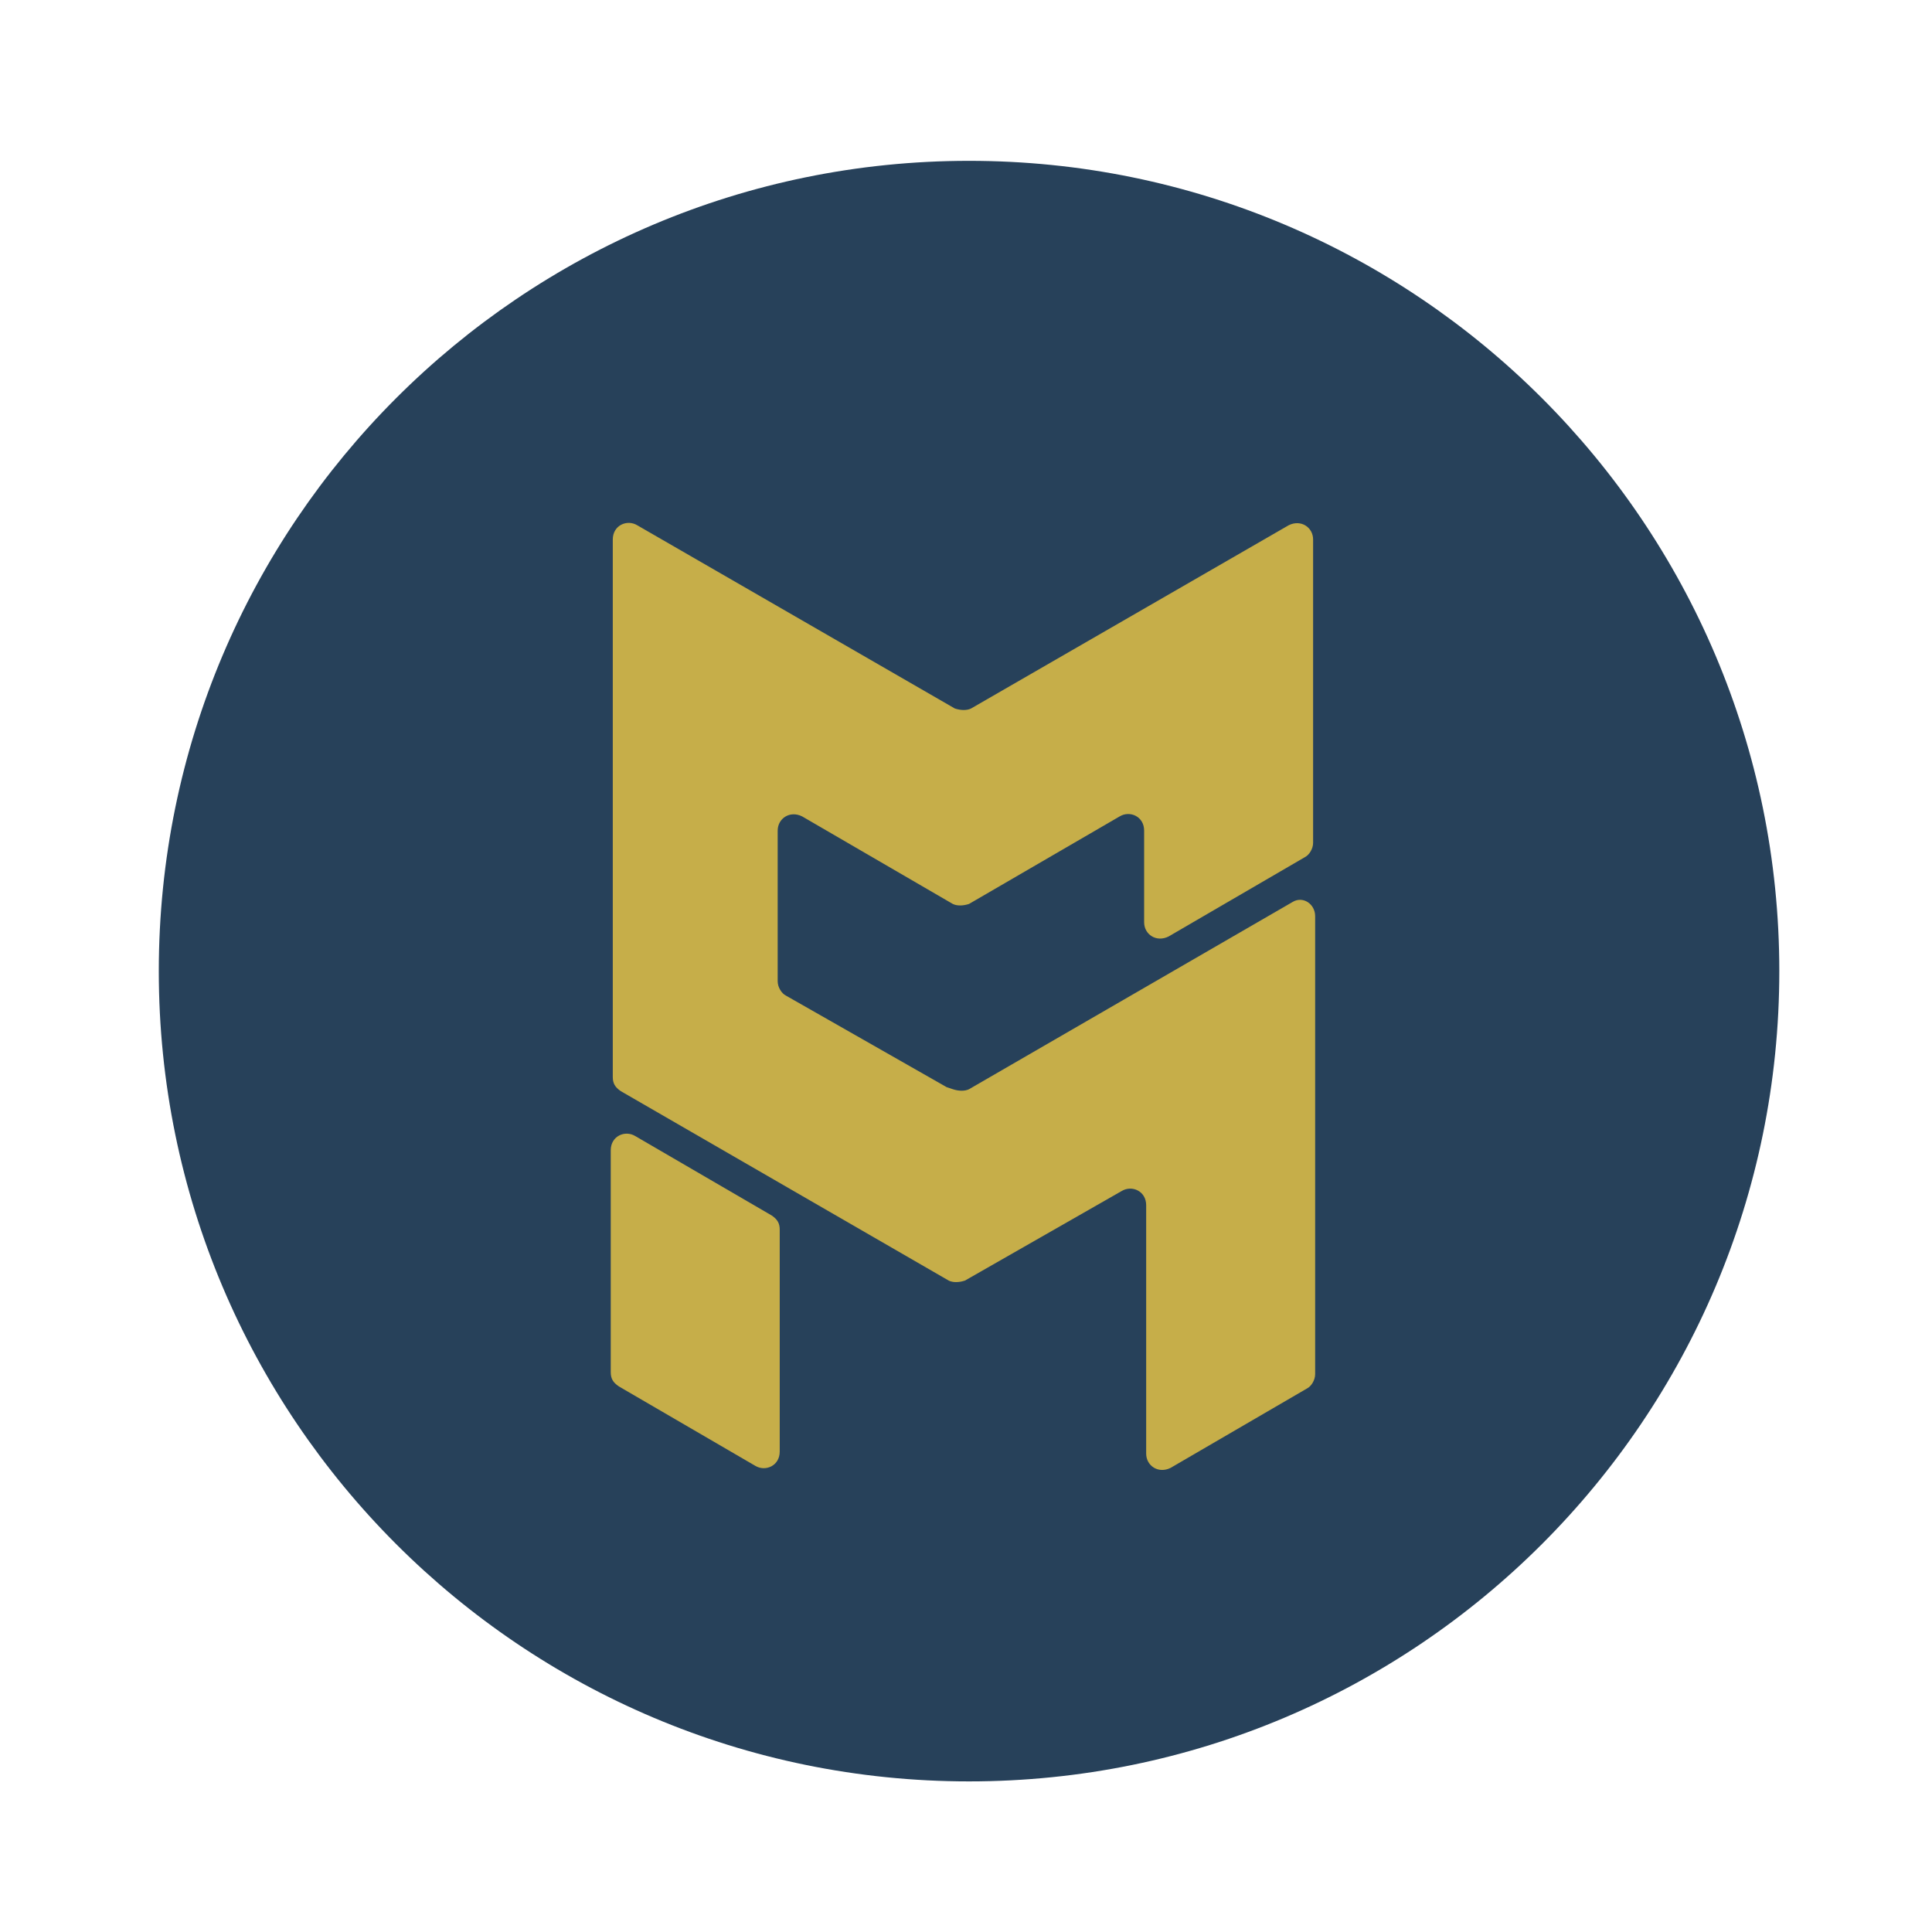
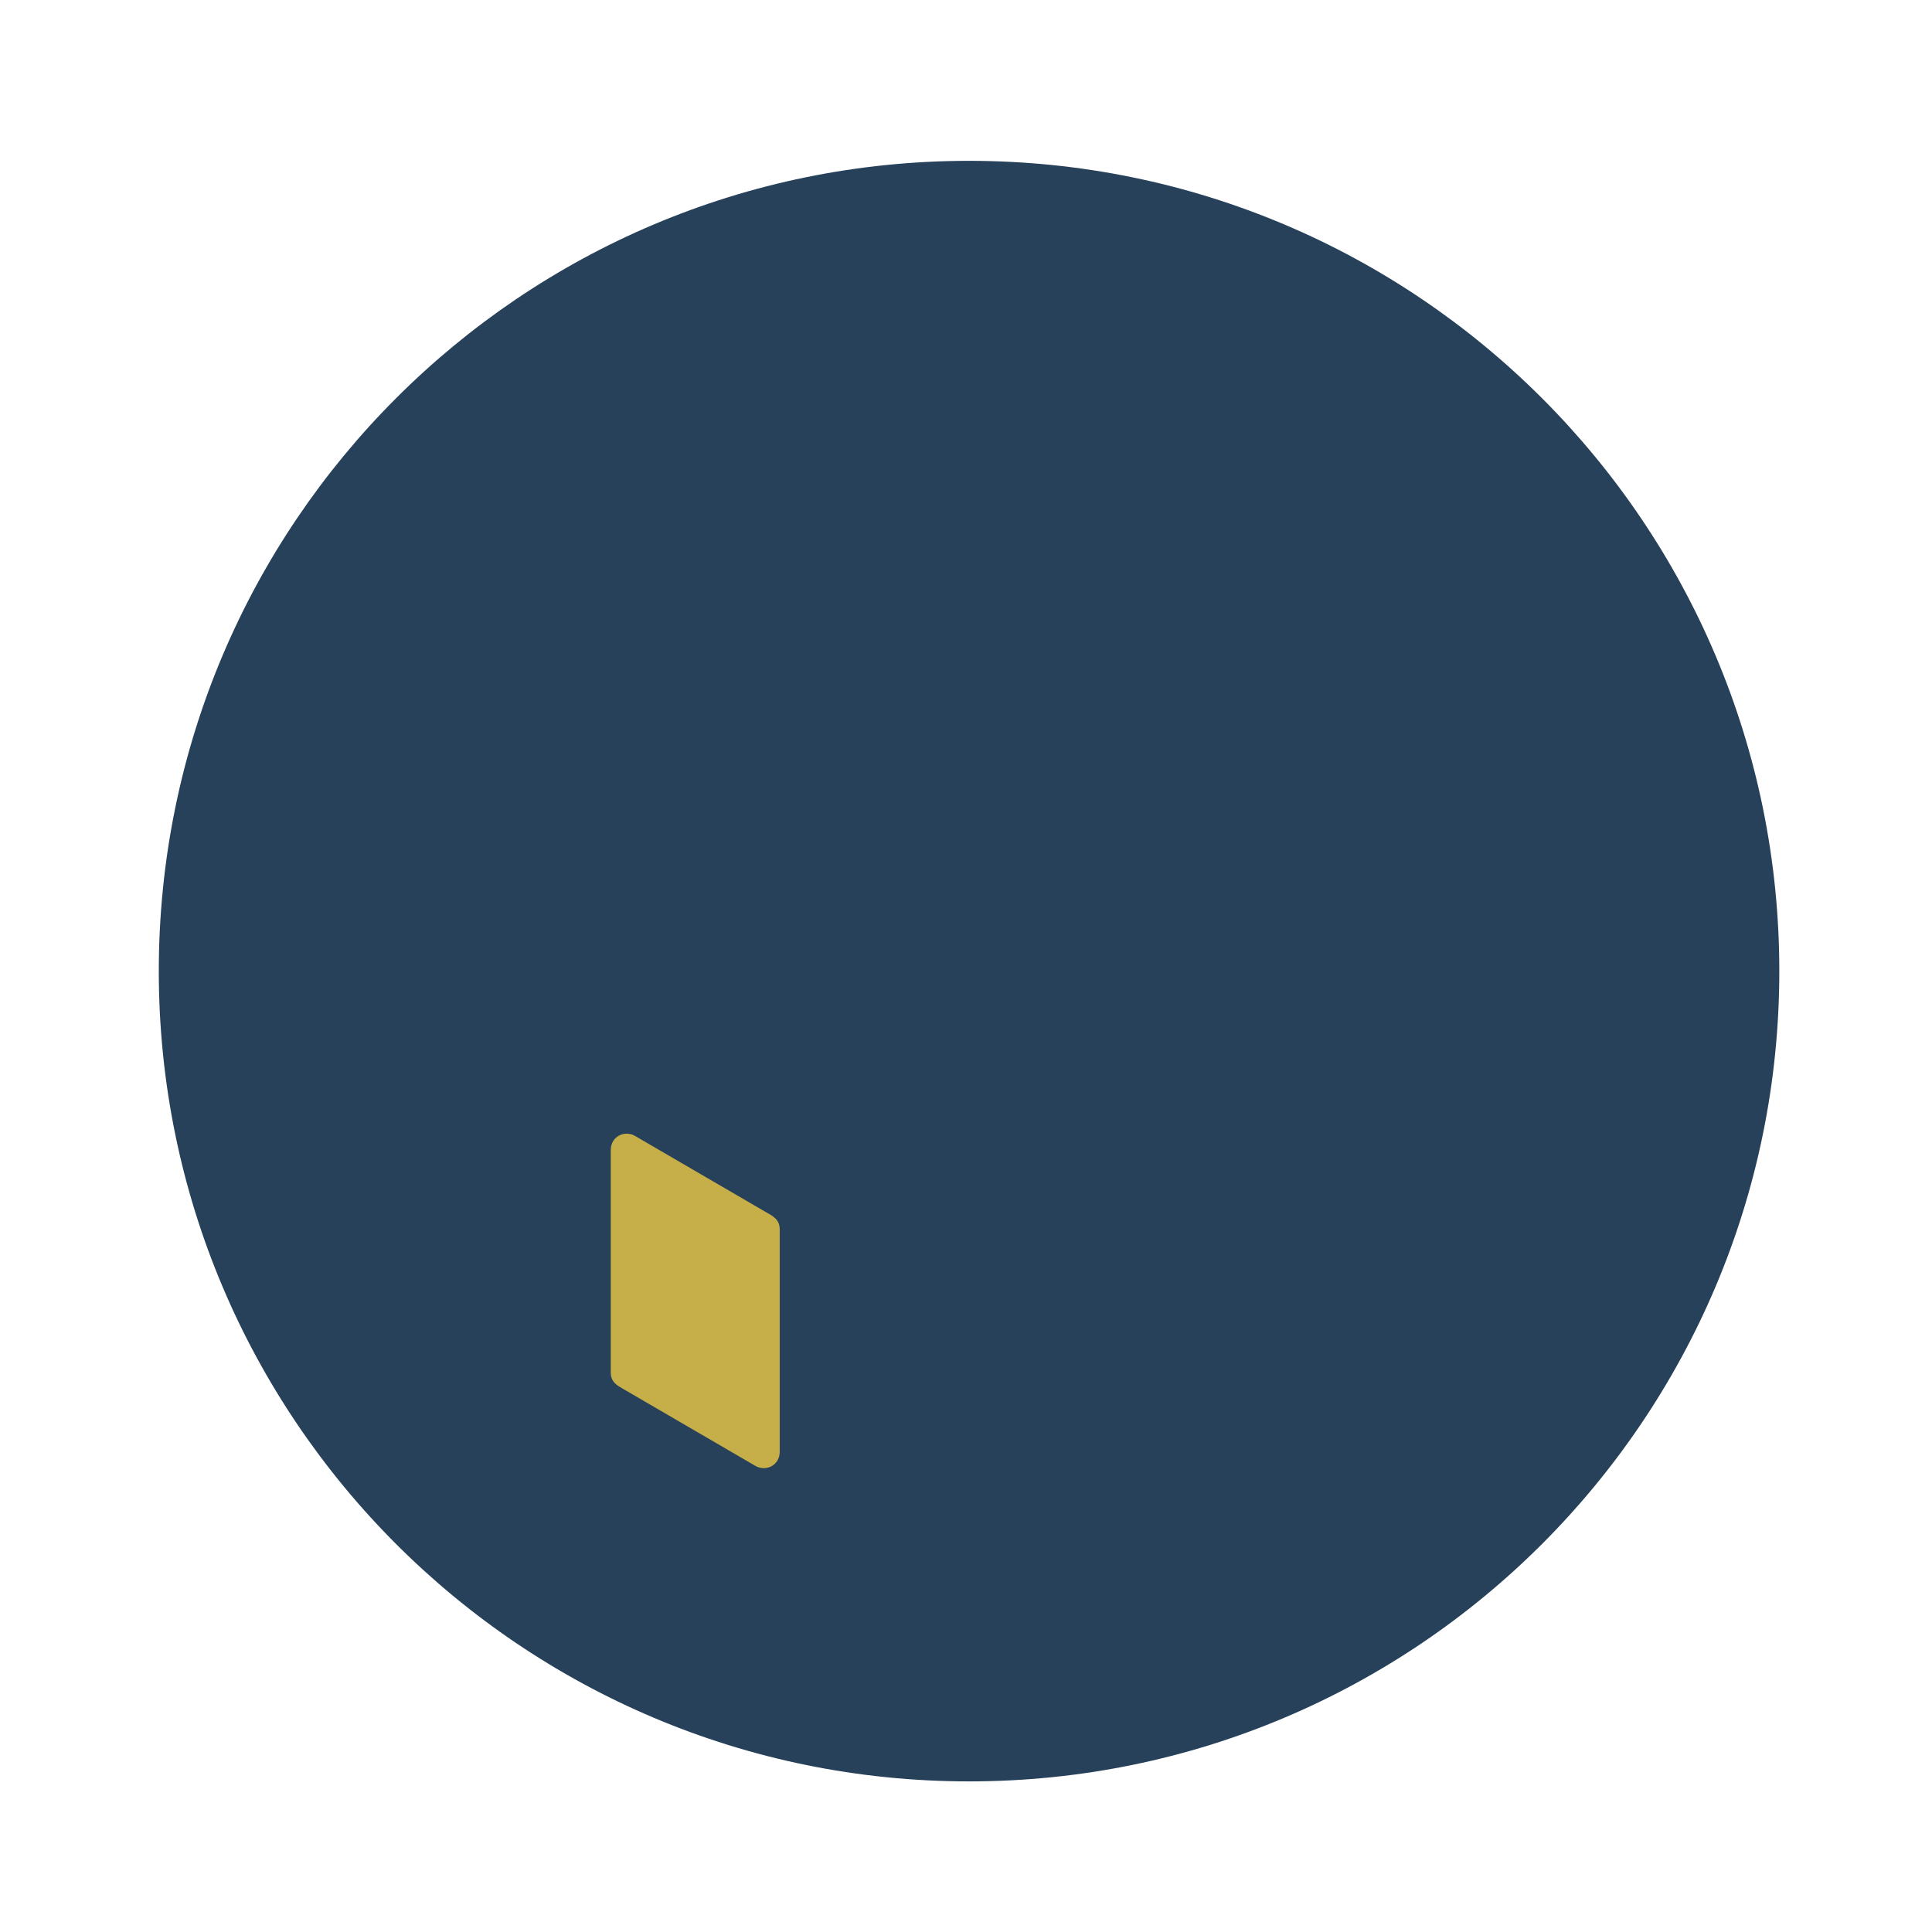
<svg xmlns="http://www.w3.org/2000/svg" data-bbox="7.8 7.9 79.6 79.6" viewBox="0 0 94.9 94.4" data-type="color">
  <g>
    <path fill="#27415a" d="M87.4 47.7c0 21.98-17.82 39.8-39.8 39.8S7.8 69.68 7.8 47.7 25.62 7.9 47.6 7.9s39.8 17.82 39.8 39.8" data-color="1" />
    <path d="m30.4 68.1 6.7 3.9c.5.3 1.2 0 1.2-.7V60.4c0-.3-.1-.5-.4-.7l-6.7-3.9c-.5-.3-1.2 0-1.2.7v10.9c0 .3.1.5.4.7" fill="#c6ae49" data-color="2" />
-     <path d="m46.5 53.4-7.9-4.5c-.2-.1-.4-.4-.4-.7v-7.4c0-.6.6-1 1.2-.7l7.4 4.3c.2.1.5.1.8 0l7.4-4.3c.5-.3 1.2 0 1.2.7v4.5c0 .6.6 1 1.2.7l6.7-3.9c.2-.1.4-.4.4-.7V26.5c0-.6-.6-1-1.2-.7l-15.6 9c-.2.1-.5.1-.8 0l-15.6-9c-.5-.3-1.2 0-1.2.7v26.4c0 .3.1.5.4.7l16.1 9.3c.2.1.5.1.8 0l7.7-4.4c.5-.3 1.2 0 1.2.7v12.2c0 .6.6 1 1.2.7l6.7-3.9c.2-.1.4-.4.4-.7V45c0-.6-.6-1-1.1-.7l-15.9 9.2c-.2.1-.5.1-.8 0Z" fill="#c6ae49" data-color="2" />
  </g>
</svg>